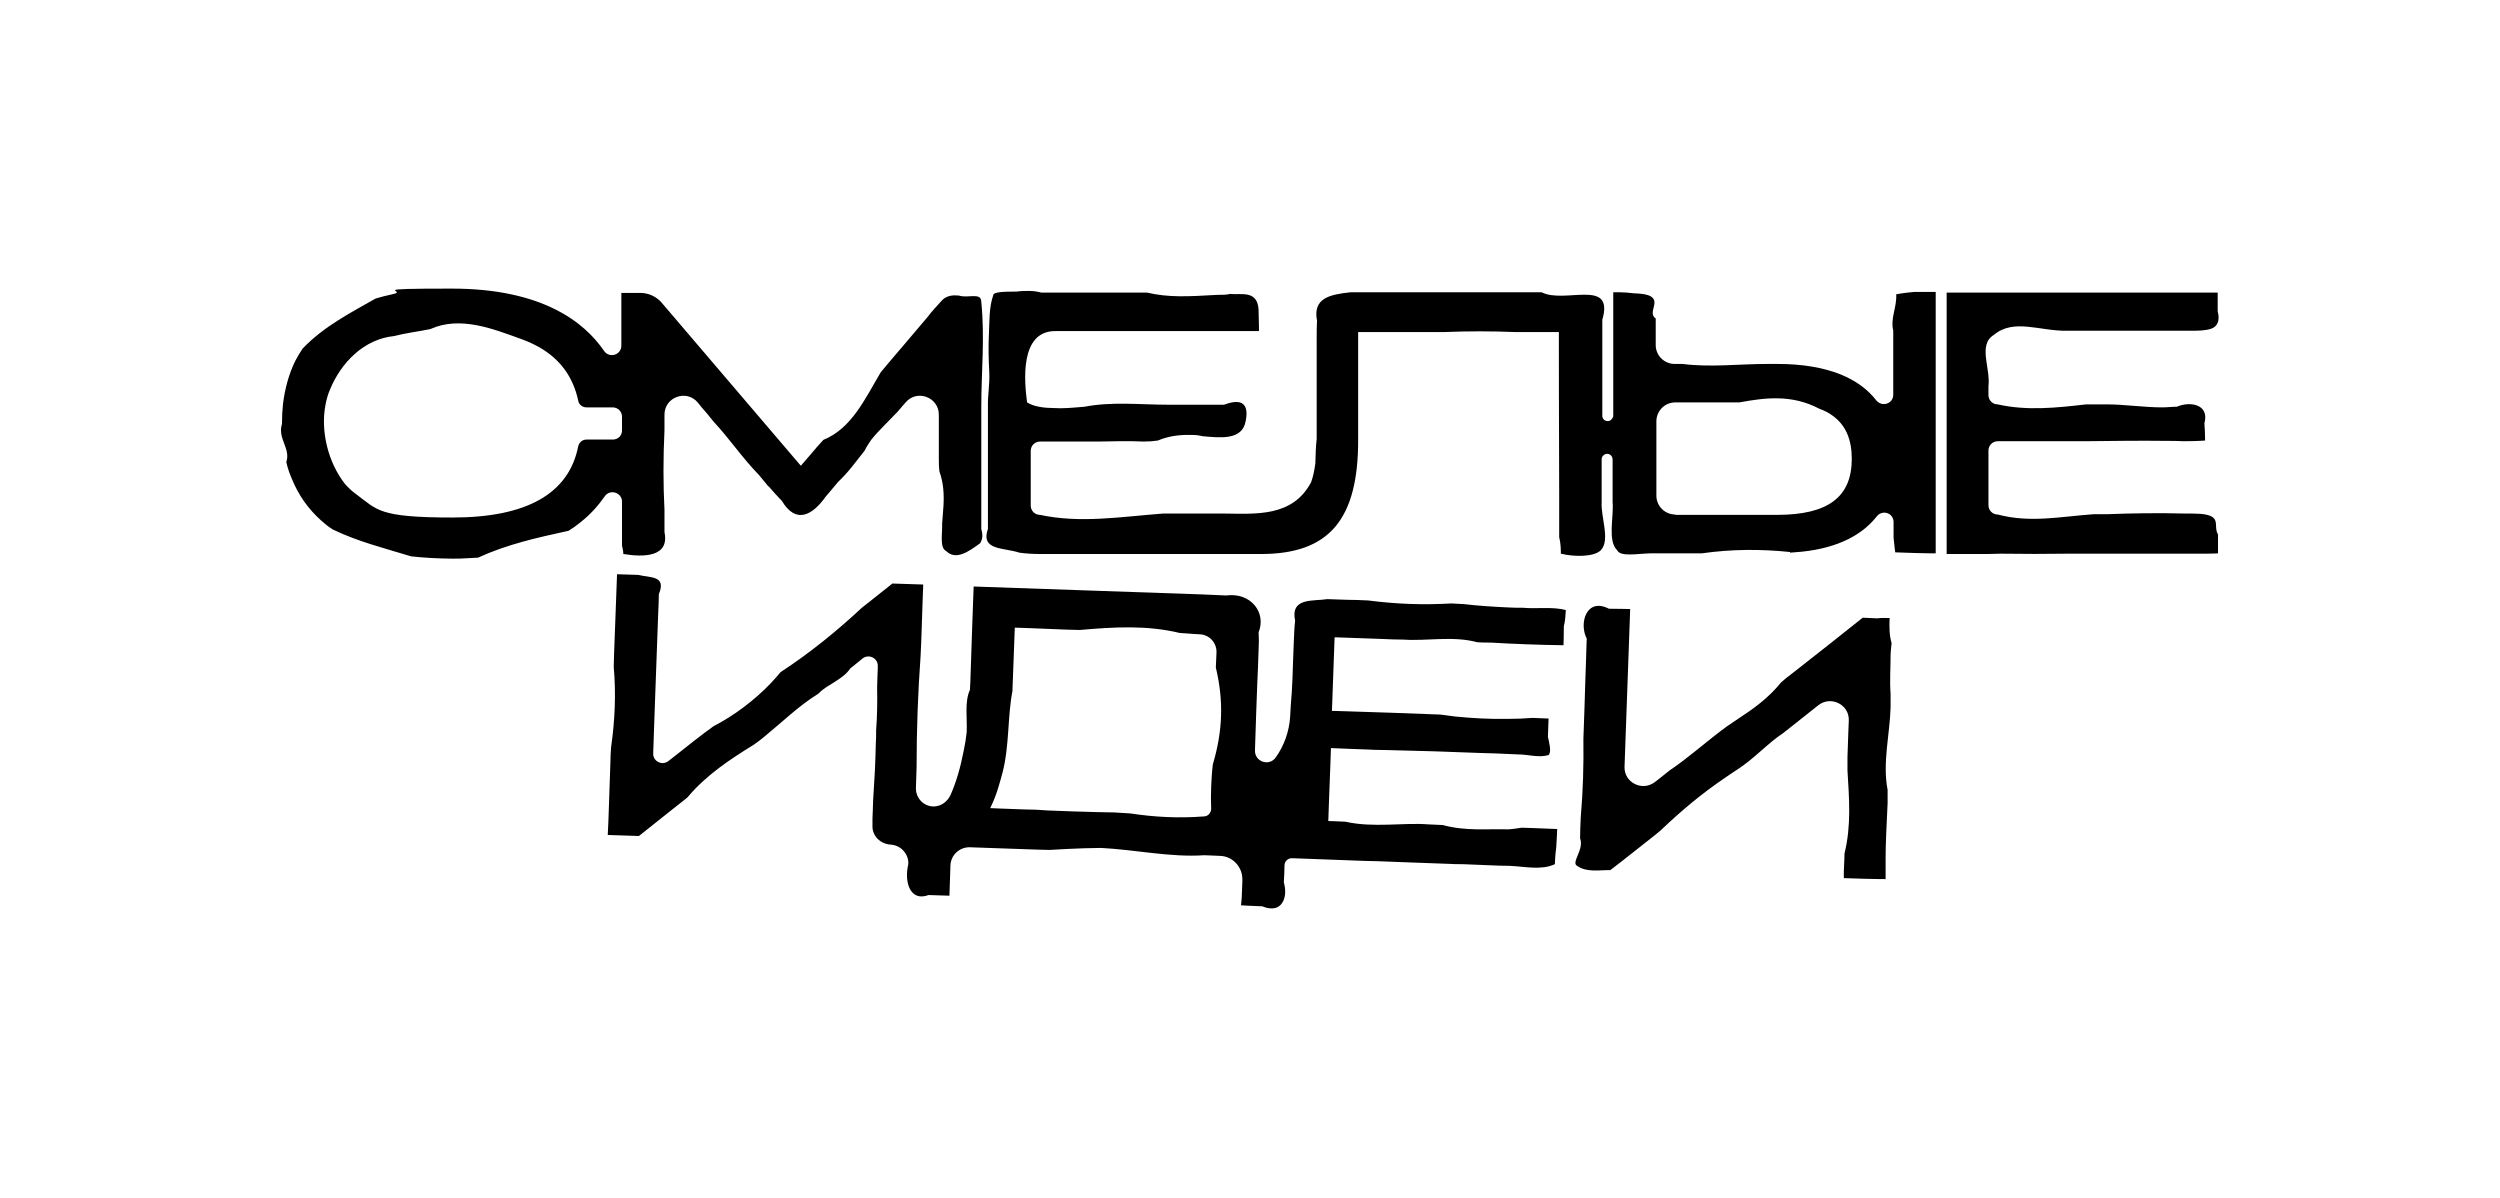
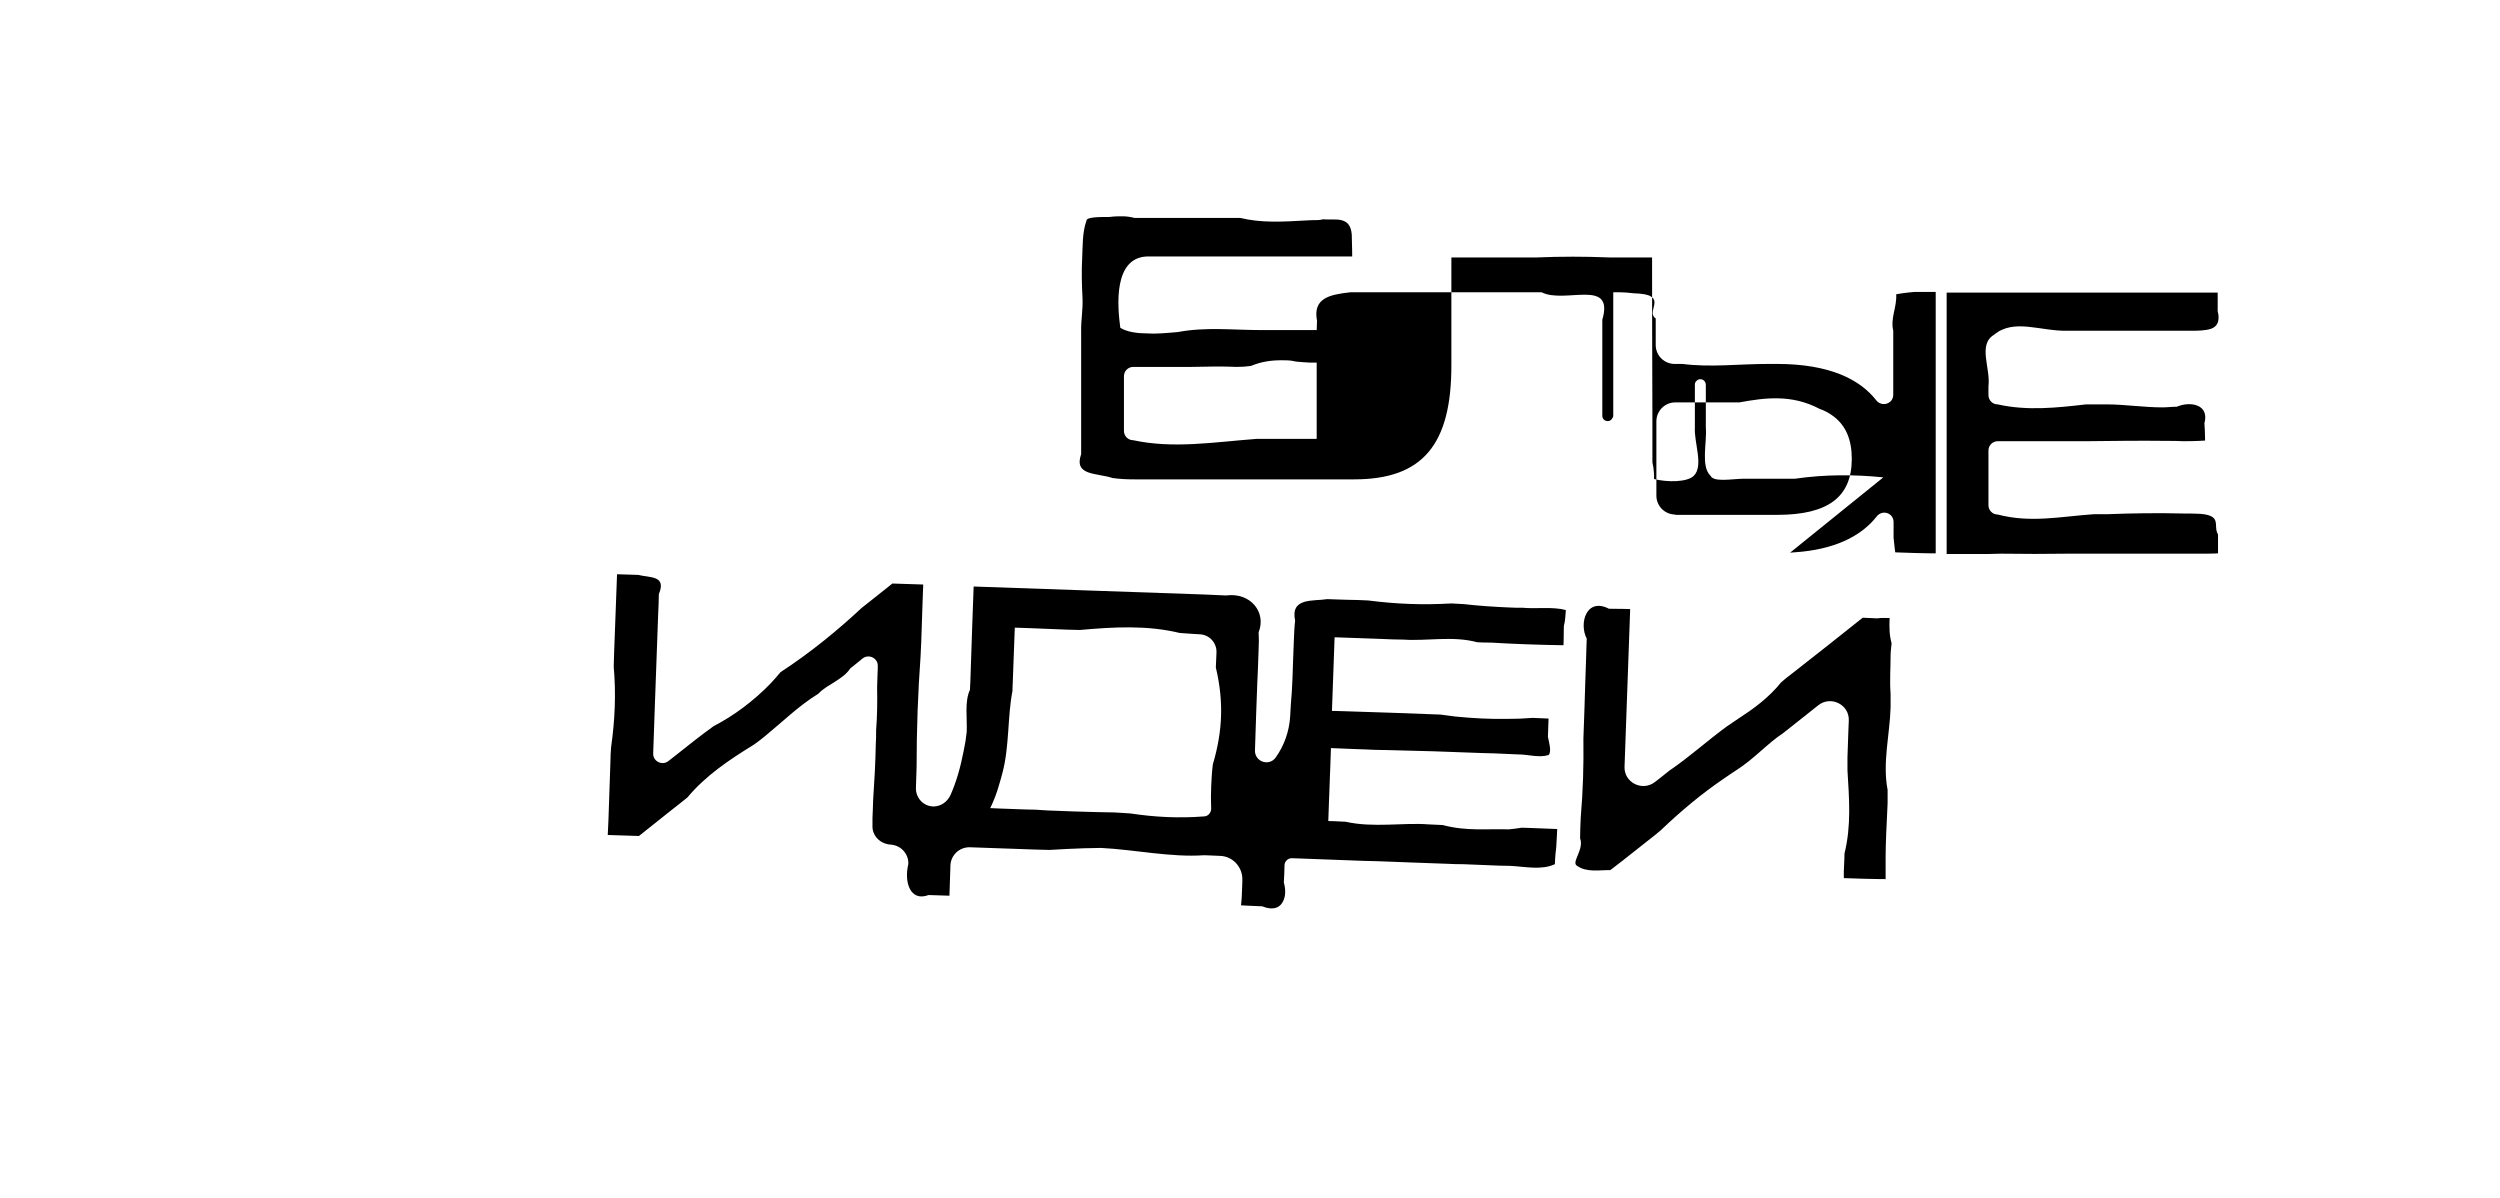
<svg xmlns="http://www.w3.org/2000/svg" id="_Слой_1" data-name="Слой_1" version="1.1" viewBox="0 0 753.6 361.2">
  <g>
-     <path d="M231.7,146.6c1.4,1.6,2.7,3.1,4,4.4,4.3,7.2,9.3,4.2,13.2-1.3,1.2-1.4,2.4-2.8,3.7-4.4,3.4-3.2,5.4-6.2,8-9.4.6-1.2,1.3-2.3,2-3.3,1.2-1.5,2.5-2.9,3.8-4.2,1.3-1.4,2.7-2.7,4.1-4.2,1.5-1.8,2.5-2.9,2.5-2.9,3.4-4,10-1.6,10,3.7v13.3c0,1.2,0,2.5.2,3.9,1.2,3.3,1.4,6.8,1.2,10.3-.1,1.8-.3,3.5-.4,5.3.1,3.3-.8,7.3,1.2,8.3,3,3,7,0,10.2-2.3.7-1,1-2.4.4-4.3v-36.8c0-10.7,1.1-20.7,0-31.7,0-3-4-1-6.7-1.9-1.8-.2-3.5,0-4.8,1.1,0,0-.9.9-2.4,2.6-.7.8-1.6,1.8-2.5,3-2.9,3.5-7,8.2-11.3,13.3-.9,1-1.7,2.1-2.6,3.1-4.7,7.9-8.7,16.9-17.3,20.4-1.4,1.5-2.6,2.9-3.6,4.1-2,2.3-3.2,3.7-3.2,3.7l-41.9-49.1c-1.6-1.9-4-3-6.5-3h-5.7v15.9c0,2.8-3.6,3.9-5.2,1.6-6-8.8-18.8-18.8-45.9-18.8s-12.5.6-17.9,1.7c-1.8.4-3.5.8-5.1,1.3-7.5,4.3-15.5,8.3-22,15.1-.8,1.2-1.5,2.4-2.2,3.7-1.9,3.9-3.1,8.2-3.7,13-.2,1.9-.3,3.9-.3,6-1.4,4.4,2.7,7.4,1.3,11.5.4,1.8,1,3.5,1.7,5.1,2,4.9,4.9,9,8.8,12.5,1.1,1,2.2,1.9,3.5,2.7,7.4,3.6,15.4,5.6,23.6,8.1,1.9.2,3.9.4,6,.5s4.2.2,6.4.2,2.7,0,4-.1,2.5-.1,3.8-.2c8.7-4,17.7-6,27.3-8.1,1.3-.8,2.4-1.6,3.5-2.5,3.2-2.5,5.6-5.3,7.4-7.9,1.6-2.3,5.2-1.1,5.2,1.6v13.3c.4,1.5.4,2.5.4,2.5,6,1,14,1,12.4-6.6v-6.7c-.4-7.7-.4-15.7,0-24v-4.7c0-5.3,6.6-7.7,10-3.7,0,0,.5.6,1.3,1.6.9,1,2.1,2.4,3.5,4.2,4.7,5,8.7,11,13.7,16.1,1,1.2,1.9,2.3,2.8,3.4ZM184.7,132.5h-7.9c-1.2,0-2.2.8-2.5,2h0c-2.8,14.3-15.5,21.5-37.9,21.5s-22.6-2.3-29-7c-1.3-.9-2.4-2-3.4-3.1-5.1-6.5-7.4-15.9-5.9-23.8.3-1.6.7-3.1,1.3-4.5,3.4-8.4,10.4-15.4,19.4-16.3,1.7-.4,3.4-.8,5.3-1.1,1.8-.3,3.7-.6,5.6-1,9.1-4.1,19.1,0,27.7,3.1,1.9.7,3.6,1.5,5.2,2.4,6.3,3.6,10.2,9,11.7,16.1h0c.2,1.2,1.3,2,2.5,2h7.9c1.6,0,2.8,1.3,2.8,2.8v3.9c.1,1.8-1.2,3-2.8,3Z" />
-     <path d="M539.6,166.6c1.2-.1,2.4-.2,3.6-.3,11.4-1.2,18.4-5.4,22.5-10.6,1.7-2.2,5.1-1.1,5.1,1.7v4.7c.2,2.2.5,4.4.5,4.4,0,0,3,.1,6,.2,3,.1,6.2.1,6.2.1v-78.8c0,0-3.3,0-6.4,0-2.8.2-5.5.7-5.5.7.2,4.1-1.8,7.1-.9,11v19.3c0,2.7-3.4,3.8-5.1,1.7-4.9-6.3-14-11-30-11h-2.3c-9.5,0-17.5,1.1-26.2,0h-2.3c-3.1,0-5.7-2.5-5.7-5.7v-8c-2.5-1.7,1.3-4.9-1.4-6.6-.9-.6-2.5-.9-5.3-1-2.9-.4-6.1-.3-6.1-.3v37.1c0,.2,0,.5-.2.7h0c-.7,1.7-3.1,1.2-3.1-.6v-28.9c3.7-12.7-11.3-4.7-18.3-8.3-2.2,0-4.4,0-6.8,0-14.1,0-31.4,0-43.9,0-2.5,0-4.8,0-6.9,0-6.4.7-11.4,1.8-10.1,8.6-.1,1.6-.1,3.4-.1,5.4v30.2c-.3,2.6-.3,4.6-.4,7.4-.3,2.2-.7,4.1-1.3,5.7-5.6,10.5-16.6,9.5-26.4,9.4h-18.2c-13,1-25,3-37.1.4-1.6,0-2.8-1.3-2.8-2.8v-16.5c0-1.6,1.3-2.8,2.8-2.8h17.6c4.4-.1,9.4-.2,13.6,0,1.6,0,3-.1,4.3-.3,3.1-1.3,6.1-1.7,9.1-1.7s2.9.1,4.5.4c4.9.4,11.9,1.4,12.9-4.6,1-5-1-7-6.5-4.9h-16.7c-8.9,0-16.9-1-25.4.6-3.5.3-6.6.6-9.3.4-2.7,0-6-.4-8-1.7-.8-6-2.4-21.7,8.7-21.5h5.4c18.6,0,55.8,0,55.8,0,0,0,0-2.9-.1-5.3.2-7.4-5.1-5.5-8.7-5.9-1.4.4-2.6.2-4.1.3-8.6.5-14.5.8-20.8-.7h-31.9c-1.1-.3-2.4-.5-3.6-.5s-2.6,0-3.9.2c-3,0-7,0-7,1.1-1.3,3.7-1.1,7.7-1.3,11.5s-.1,7.9.1,11.6c.2,3.8-.5,6.9-.4,10.5v36.8c-2.3,6.6,4.7,5.6,9.5,7.2,2.1.3,4.3.4,6.6.4h66.2c20.6,0,29.4-10.4,29.3-34.7v-32.2h25.8c7.3-.3,14.3-.3,21.7,0h13s0,29.6.1,49.4v12.4c.5,2,.5,4,.5,5,4,1,10,1,12-1,3-3,0-10,.3-14.6v-12.8c0-.4.1-.8.4-1.1h0c1-1.2,2.9-.5,2.9,1.1v12.8c.4,4.6-1.6,11.7,1.4,14.6,1,2,6,1,10,.9h15.5c9-1.3,18-1.3,26.6-.4ZM505,155.1c-3.1,0-5.7-2.5-5.7-5.7v-22.4c0-3.1,2.5-5.7,5.7-5.7h15.4c1.3,0,2.6,0,3.9,0,7.7-1.4,15.7-2.5,24.1,1.9,1.7.6,3.1,1.4,4.3,2.3,3.7,2.8,5.5,7,5.5,12.8,0,11.5-7.1,16.9-22.5,16.9h-30.7Z" />
+     <path d="M539.6,166.6c1.2-.1,2.4-.2,3.6-.3,11.4-1.2,18.4-5.4,22.5-10.6,1.7-2.2,5.1-1.1,5.1,1.7v4.7c.2,2.2.5,4.4.5,4.4,0,0,3,.1,6,.2,3,.1,6.2.1,6.2.1v-78.8c0,0-3.3,0-6.4,0-2.8.2-5.5.7-5.5.7.2,4.1-1.8,7.1-.9,11v19.3c0,2.7-3.4,3.8-5.1,1.7-4.9-6.3-14-11-30-11h-2.3c-9.5,0-17.5,1.1-26.2,0h-2.3c-3.1,0-5.7-2.5-5.7-5.7v-8c-2.5-1.7,1.3-4.9-1.4-6.6-.9-.6-2.5-.9-5.3-1-2.9-.4-6.1-.3-6.1-.3v37.1c0,.2,0,.5-.2.7h0c-.7,1.7-3.1,1.2-3.1-.6v-28.9c3.7-12.7-11.3-4.7-18.3-8.3-2.2,0-4.4,0-6.8,0-14.1,0-31.4,0-43.9,0-2.5,0-4.8,0-6.9,0-6.4.7-11.4,1.8-10.1,8.6-.1,1.6-.1,3.4-.1,5.4v30.2h-18.2c-13,1-25,3-37.1.4-1.6,0-2.8-1.3-2.8-2.8v-16.5c0-1.6,1.3-2.8,2.8-2.8h17.6c4.4-.1,9.4-.2,13.6,0,1.6,0,3-.1,4.3-.3,3.1-1.3,6.1-1.7,9.1-1.7s2.9.1,4.5.4c4.9.4,11.9,1.4,12.9-4.6,1-5-1-7-6.5-4.9h-16.7c-8.9,0-16.9-1-25.4.6-3.5.3-6.6.6-9.3.4-2.7,0-6-.4-8-1.7-.8-6-2.4-21.7,8.7-21.5h5.4c18.6,0,55.8,0,55.8,0,0,0,0-2.9-.1-5.3.2-7.4-5.1-5.5-8.7-5.9-1.4.4-2.6.2-4.1.3-8.6.5-14.5.8-20.8-.7h-31.9c-1.1-.3-2.4-.5-3.6-.5s-2.6,0-3.9.2c-3,0-7,0-7,1.1-1.3,3.7-1.1,7.7-1.3,11.5s-.1,7.9.1,11.6c.2,3.8-.5,6.9-.4,10.5v36.8c-2.3,6.6,4.7,5.6,9.5,7.2,2.1.3,4.3.4,6.6.4h66.2c20.6,0,29.4-10.4,29.3-34.7v-32.2h25.8c7.3-.3,14.3-.3,21.7,0h13s0,29.6.1,49.4v12.4c.5,2,.5,4,.5,5,4,1,10,1,12-1,3-3,0-10,.3-14.6v-12.8c0-.4.1-.8.4-1.1h0c1-1.2,2.9-.5,2.9,1.1v12.8c.4,4.6-1.6,11.7,1.4,14.6,1,2,6,1,10,.9h15.5c9-1.3,18-1.3,26.6-.4ZM505,155.1c-3.1,0-5.7-2.5-5.7-5.7v-22.4c0-3.1,2.5-5.7,5.7-5.7h15.4c1.3,0,2.6,0,3.9,0,7.7-1.4,15.7-2.5,24.1,1.9,1.7.6,3.1,1.4,4.3,2.3,3.7,2.8,5.5,7,5.5,12.8,0,11.5-7.1,16.9-22.5,16.9h-30.7Z" />
    <path d="M663.4,154.9c-1.6-.1-3.1-.1-4.7-.1-8-.2-16.1-.1-23.4.2h-4.1c-10.1.7-19.1,2.7-29,.1-1.6,0-2.8-1.3-2.8-2.8v-16.5c0-1.6,1.3-2.8,2.8-2.8h26.6c8.6-.1,16.3-.2,24.4-.1,1.6,0,3.3,0,5,.1,4,0,6.5-.2,6.5-.2,0,0,0-2.6-.2-5.2,1.6-5.8-4.4-6.7-8.3-5-1.4,0-2.9.2-4.3.2-5.7,0-11.5-.9-16.7-.9h-6.4c-8.7,1-17.7,2-26.6,0-1.6,0-2.8-1.3-2.8-2.8v-2.6c.7-5.6-3.3-12.6,1.7-15.6,6-5,14-1,22.1-1.2h37.2c1.9,0,4.3,0,6.1-.6s2.8-2.3,2-5.3c0-2.8,0-5.6,0-5.6,0,0-1.6,0-4.4,0h-5.1c-21.6,0-72.2,0-72.2,0v78.8h9.8c2,0,4.2,0,6.5-.1,7.3.1,13.3.1,20.3,0h41.8c2.2,0,3.4-.1,3.4-.1,0,0,0-2.9,0-5.7-1.6-2.6,1.4-5.6-5.2-6.2Z" />
  </g>
  <g>
    <path d="M472,183.9c-4-1.1-9-.3-13-.7-1.5,0-3,0-4.5-.1-4.5-.2-8.9-.5-13.3-1-1.3-.1-2.5-.1-3.7-.2-8.6.5-16.5.2-25.1-.9-2.2-.1-4.3-.2-6.3-.2-2.2-.1-4.2-.1-6-.2-4.2.7-11.2-.6-9.7,6.5-.2,1.6-.3,3.8-.4,6.4-.1,3.4-.3,7.2-.4,11.1-.1,1.3-.1,2.7-.2,4-.2,2.5-.4,5-.5,7.5-.3,4.4-1.8,8.7-4.4,12.3h0c-2,2.7-6.3,1.2-6.2-2.2.2-6.8.5-15.2.7-20.3.1-1.5.1-3,.2-4.5.1-2,.1-3.9.2-5.7s.1-3.5,0-5.1c2.4-6-2.4-12.1-9.8-11.1-2-.1-4.3-.2-6.8-.3-25.2-.9-69.3-2.4-69.3-2.4,0,0-.8,21.6-1,28.8-.1,1.4-.1,2.3-.1,2.3-1.7,3.6-.8,8.6-1,12.8-.2,1.9-.5,3.8-.9,5.6-1,5.2-2.3,9.6-4,13.4-.9,1.9-2.7,3.3-4.9,3.4-3.1.1-5.6-2.5-5.5-5.6,0,0,.1-2.5.2-6.4,0-11.2.4-22.2,1.2-33.3.1-1.5.1-2.9.2-4.3.3-9.8.6-17.3.6-17.3l-9.3-.3s-2,1.6-5.4,4.3c-1.1.9-2.4,1.9-3.8,3-7.4,6.9-15.6,13.6-24.5,19.4-.9,1.1-1.9,2.2-2.9,3.3-5.1,5.3-11.1,9.8-17.3,13-2.1,1.5-3.9,2.9-5.6,4.2-4.9,3.9-8,6.3-8,6.3-1.9,1.5-4.7.1-4.6-2.3,0,0,.9-26.3,1.5-42,.1-2.3.2-4.3.2-6,2.4-5.7-2.7-4.9-6.2-5.8-3.2-.1-6.4-.2-6.4-.2,0,0-.4,10.7-.9,24.2,0,1.2-.1,2.5-.1,3.7.7,7.9.4,15.9-.8,24.3-.1,1.5-.2,3-.2,4.5-.2,6-.4,11.9-.6,17.6-.1,2.7-.2,4.3-.2,4.3l9.4.3s3.9-3.1,9.8-7.8c1.5-1.2,3.1-2.4,4.8-3.8,5.6-6.7,12.7-11.4,20-15.9,1.2-.8,2.3-1.7,3.4-2.6,5.4-4.4,10.1-9.1,16.1-12.8,1.5-1.6,3.3-2.5,5-3.6s3.4-2.2,4.6-4c2.4-1.9,3.7-3,3.7-3,1.9-1.5,4.7-.1,4.6,2.3,0,0,0,1.2-.1,3.1,0,1-.1,2.2-.1,3.5.1,4,0,9-.3,12.7,0,1.4,0,2.8-.1,4.2-.1,5.5-.4,11-.8,16.9-.1,2.2-.1,4.1-.2,5.4v2.1c-.2,3.2,2.3,5.7,5.5,5.9,1.5.1,2.9.8,3.8,1.8,1,1.1,1.6,2.5,1.5,4.1-1.3,5.3.5,11.4,6.1,9.3,3.1.1,6.3.2,6.3.2l.3-9.1c.1-3.1,2.7-5.6,5.9-5.5l20,.7c1.3,0,2.6.1,4,.1,3.5-.2,7-.4,10.4-.5,1.7,0,3.4-.1,5.1-.1,10.1.5,21,2.9,31.1,2.2,1.8.1,3.4.1,4.8.2h0c3.8.1,6.8,3.4,6.7,7.2v.4c-.1,1.8-.1,3.7-.2,5.1-.1,1.3-.2,2.2-.2,2.2,0,0,3.3.2,6.4.3,2.9,1.2,4.9.6,5.9-.9,1.1-1.5,1.3-3.9.6-6.3.1-1.8.2-3.7.2-5.1h0c0-1.3,1.1-2.3,2.4-2.2l21.5.8c1.3,0,2.7.1,4.1.1,6.5.3,14.5.5,21.6.8,1.4.1,2.8.1,4.2.1,2.6.1,5,.2,7.4.3,2.4.1,4.6.2,6.7.2,4.5.2,9.5,1.4,13.6-.5,0,0,.1-3,.4-4.9.2-2.8.3-5.7.3-5.7,0,0-1.9-.1-5.1-.2-1.6-.1-3.5-.1-5.6-.2-1.3.2-2.6.4-3.9.5-6.8-.2-12.8.6-19.9-1.3-1.4-.1-2.9-.1-4.3-.2-7.5-.6-16.6,1.1-25-.8-3.3-.2-5.2-.2-5.2-.2,0,0,.1-2.5.2-5.7.1-1.6.1-3.5.2-5.3s.1-3.7.2-5.3c.1-3.3.2-5.7.2-5.7,0,0,1.8.1,4.8.2,1.5.1,3.3.1,5.4.2,2,.1,4.3.2,6.7.2,9.7.2,18.7.5,28.7.9,1.2,0,2.5.1,3.7.1,2.4.1,4.8.2,6.9.3,3.4,0,6.4,1.1,9.4.2,1-1,.1-4-.2-5.5.1-2.7.2-5.5.2-5.5l-4.8-.2c-2.5.2-5,.3-7.6.3-5.2.1-10.5-.2-15.6-.7-1.5-.2-3.1-.4-4.6-.6-10-.4-19-.7-28.6-1-2.6-.1-4.1-.1-4.1-.1l.8-22.2s5.9.2,14.2.5c2.1.1,4.3.2,6.6.2,6.9.5,14.9-1.2,22.2.8,1.4.1,2.8.1,4.1.1,6.5.4,14.5.7,21.9.8,0,0,.1-2.9.1-5.7.5-1.9.5-3.9.6-4.9ZM365.6,230.4c-.3,2.4-.4,4.5-.5,6.7s-.1,4.4,0,6.8h0c-.1,1.2-1,2.2-2.2,2.2-7.6.6-14.9.2-22.2-.9-1.6-.1-3.2-.2-4.8-.3-1.8,0-3.5-.1-5.2-.1-5.1-.1-9.7-.3-15-.5-2.4-.2-4.7-.3-6.8-.3-6.2-.2-10.4-.4-10.4-.4,1-2.1,1.9-4.3,2.6-6.8.4-1.2.7-2.5,1.1-3.9,2.1-8,1.5-17.1,3-24.6,0,0,0-1.2.1-3,.2-5.4.6-16.1.6-16.1,0,0,6.8.2,15.7.6,1.3,0,2.6.1,3.9.1,10.2-.9,20.2-1.5,30.1.9,3.8.3,6,.4,6,.4,2.9.1,5.2,2.5,5.1,5.5,0,0-.1,1.7-.2,4.5,2.4,10.1,2.1,19.1-.9,29.2Z" />
    <path d="M569.9,186.3c-1,0-3-.1-4,.1-2.1-.1-4.4-.2-4.4-.2,0,0-1.1.9-2.9,2.3-3.7,3-10.6,8.4-18.5,14.6-1.1.8-2.2,1.7-3.2,2.6-3.9,4.8-8.4,8-13,11-1.1.8-2.3,1.5-3.4,2.3-5.9,4.3-11.1,9.1-17.3,13.3-2.7,2.2-4.3,3.4-4.3,3.4-3.8,3-9.4.2-9.2-4.6l1.7-47.5s-3.2-.1-6.4-.1c-6.8-3.5-9.1,4.4-6.7,9-.1,1.9-.1,4-.2,6.3-.2,4.6-.3,9.9-.5,15.4-.1,2.8-.2,5.6-.3,8.4.1,8.4-.1,15.4-.8,23.8-.1,2.3-.2,4.4-.2,6.3,1.3,3.4-2.8,7.3-.9,8.3,2.9,2.1,7,1.2,10,1.3,0,0,1.3-1,3.5-2.7s5.3-4.2,9-7.1c.9-.7,1.9-1.5,2.8-2.3,6.2-5.9,12.2-10.9,18.8-15.4,1.3-.9,2.6-1.8,4-2.7,5.2-3.3,9.4-8.1,14-11.1,1.6-1.3,3-2.4,4.3-3.4,3.9-3.1,6.3-5,6.3-5,3.8-3,9.4-.2,9.2,4.6,0,0-.2,4.6-.4,11,0,1.3,0,2.6,0,4,.5,8.5,1.2,16.6-.9,25.1,0,2.2-.2,4.1-.2,5.4s0,2,0,2c0,0,3.2.1,6.3.2,3.2.1,6.3.1,6.3.1,0,0,0-1.1,0-3s0-2.2,0-3.6c0-4.1.3-9.9.6-16.3,0-1.3,0-2.6,0-4-1.6-8.1.7-17,.9-24.9,0-1.3,0-2.7,0-4-.3-4.1,0-7.8,0-11.6,0-1.2.2-2.5.3-3.7-.7-2.6-.7-4.6-.6-7.6Z" />
  </g>
</svg>